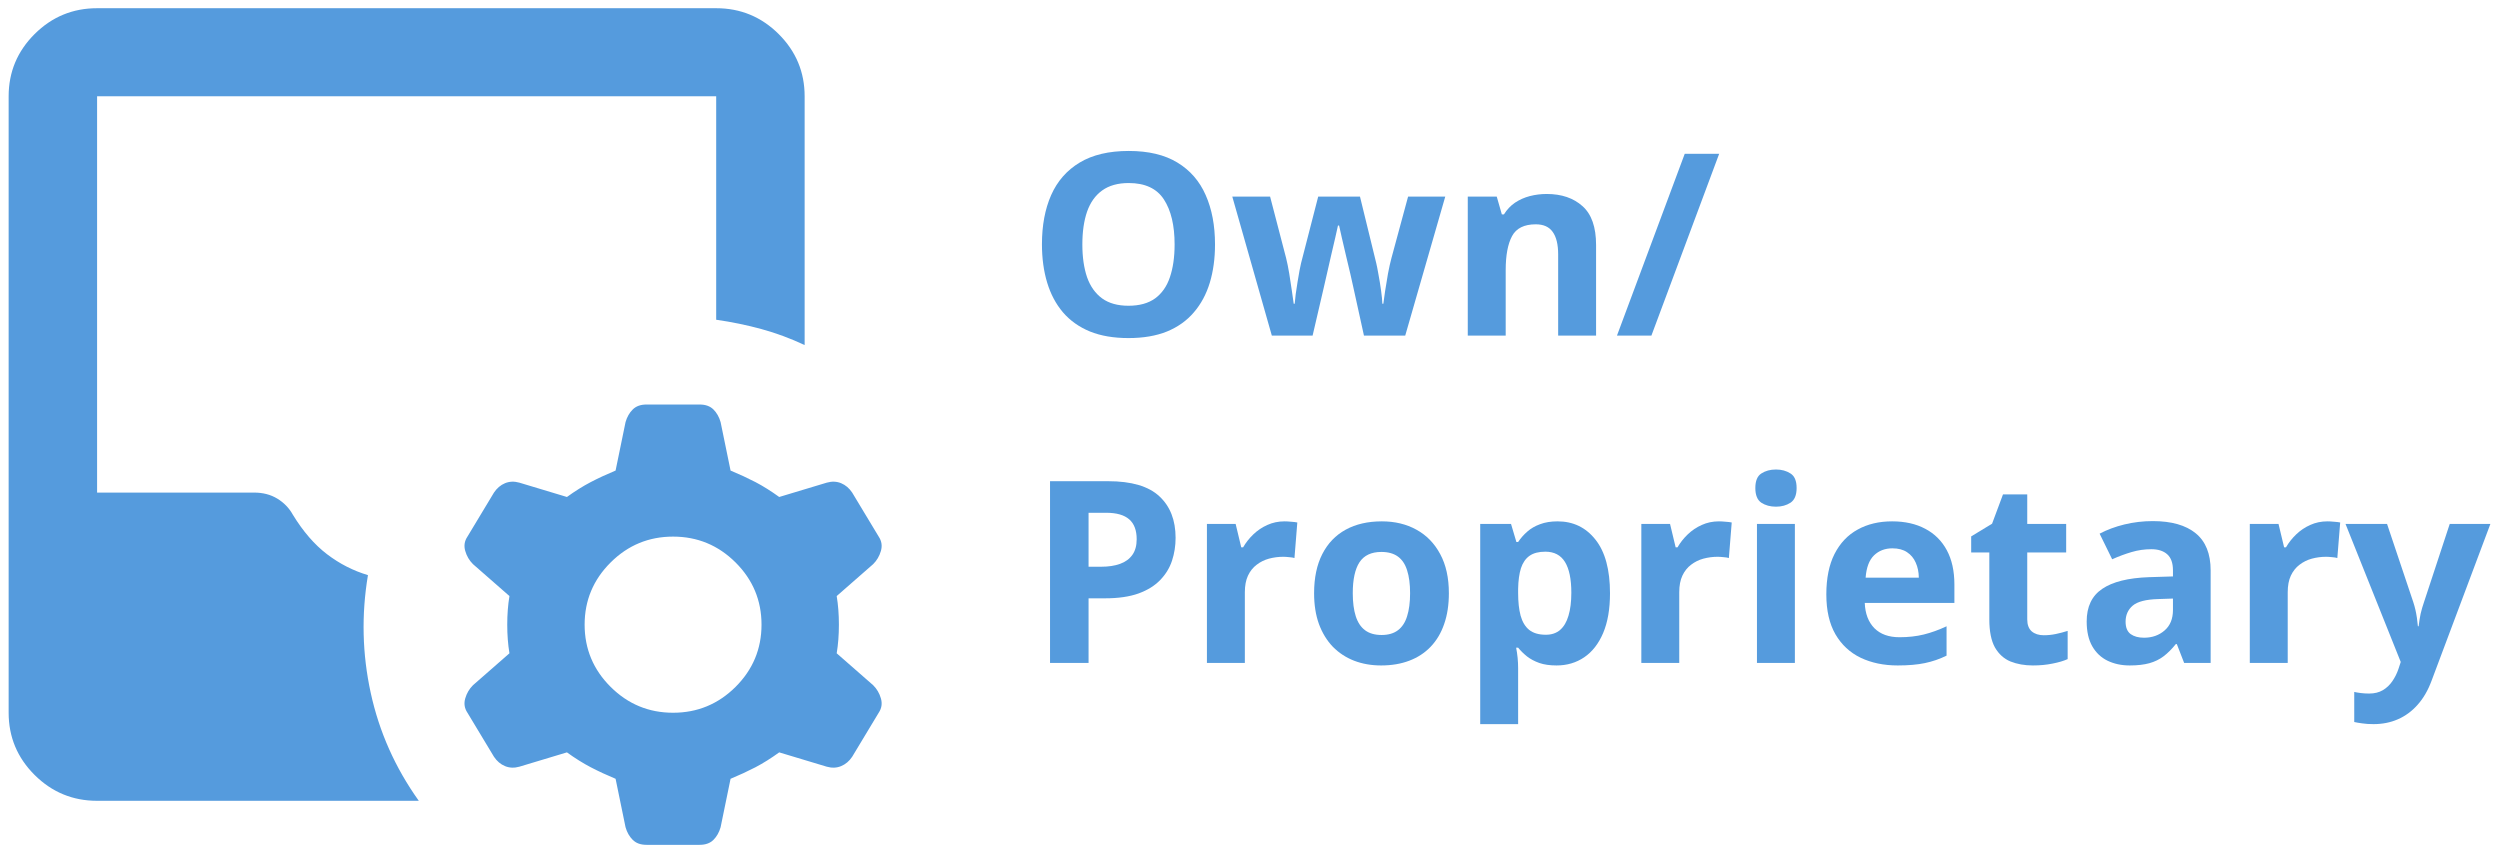
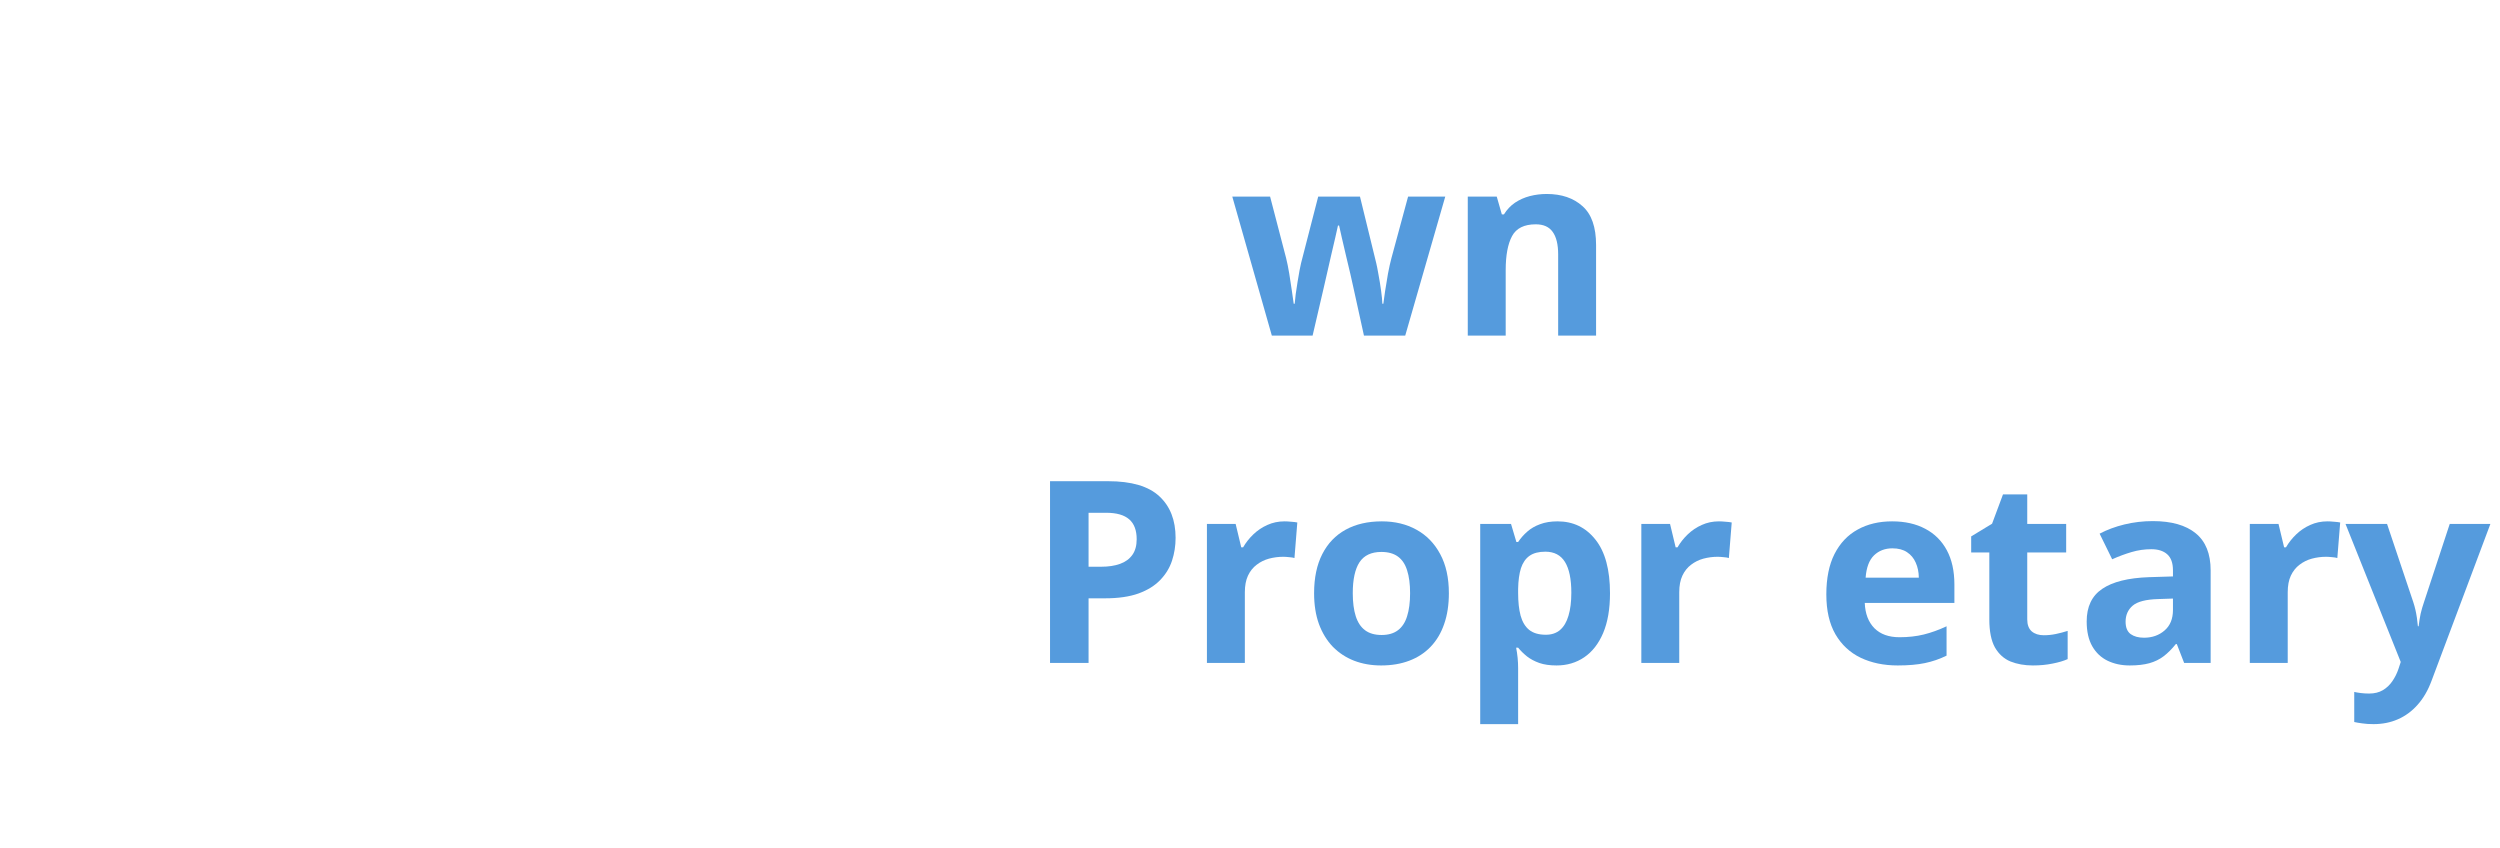
<svg xmlns="http://www.w3.org/2000/svg" width="227" height="77" viewBox="0 0 227 77" fill="none">
-   <path d="M55.895 70.714C55.092 70.381 54.34 70.032 53.639 69.667C52.935 69.299 52.215 68.848 51.478 68.315L47.162 69.615C46.694 69.748 46.258 69.731 45.857 69.563C45.455 69.397 45.121 69.115 44.853 68.715L42.444 64.717C42.176 64.317 42.109 63.884 42.243 63.417C42.377 62.951 42.611 62.551 42.946 62.218L46.258 59.319C46.125 58.52 46.058 57.653 46.058 56.72C46.058 55.788 46.125 54.921 46.258 54.122L42.946 51.223C42.611 50.89 42.377 50.49 42.243 50.023C42.109 49.557 42.176 49.124 42.444 48.724L44.853 44.726C45.121 44.326 45.455 44.042 45.857 43.874C46.258 43.709 46.694 43.693 47.162 43.826L51.478 45.126C52.215 44.593 52.935 44.142 53.639 43.774C54.34 43.409 55.092 43.06 55.895 42.727L56.799 38.329C56.932 37.862 57.151 37.48 57.453 37.181C57.753 36.88 58.17 36.73 58.706 36.73H63.524C64.06 36.73 64.478 36.88 64.781 37.181C65.081 37.48 65.298 37.862 65.431 38.329L66.335 42.727C67.138 43.06 67.891 43.409 68.596 43.774C69.297 44.142 70.016 44.593 70.752 45.126L75.068 43.826C75.537 43.693 75.972 43.709 76.373 43.874C76.775 44.042 77.109 44.326 77.377 44.726L79.786 48.724C80.054 49.124 80.121 49.557 79.987 50.023C79.853 50.49 79.619 50.89 79.284 51.223L75.972 54.122C76.106 54.921 76.172 55.788 76.172 56.72C76.172 57.653 76.106 58.52 75.972 59.319L79.284 62.218C79.619 62.551 79.853 62.951 79.987 63.417C80.121 63.884 80.054 64.317 79.786 64.717L77.377 68.715C77.109 69.115 76.775 69.397 76.373 69.563C75.972 69.731 75.537 69.748 75.068 69.615L70.752 68.315C70.016 68.848 69.297 69.299 68.596 69.667C67.891 70.032 67.138 70.381 66.335 70.714L65.431 75.112C65.298 75.579 65.081 75.961 64.781 76.26C64.478 76.561 64.06 76.711 63.524 76.711H58.706C58.17 76.711 57.753 76.561 57.453 76.26C57.151 75.961 56.932 75.579 56.799 75.112L55.895 70.714ZM61.115 64.717C63.324 64.717 65.215 63.934 66.789 62.37C68.36 60.803 69.146 58.919 69.146 56.72C69.146 54.521 68.36 52.638 66.789 51.071C65.215 49.506 63.324 48.724 61.115 48.724C58.907 48.724 57.017 49.506 55.446 51.071C53.871 52.638 53.084 54.521 53.084 56.72C53.084 58.919 53.871 60.803 55.446 62.37C57.017 63.934 58.907 64.717 61.115 64.717ZM8.816 72.713C6.608 72.713 4.716 71.931 3.142 70.366C1.571 68.799 0.785 66.916 0.785 64.717V8.742C0.785 6.543 1.571 4.66 3.142 3.093C4.716 1.528 6.608 0.746 8.816 0.746H65.03C67.238 0.746 69.13 1.528 70.704 3.093C72.275 4.66 73.061 6.543 73.061 8.742V31.332C71.789 30.732 70.484 30.248 69.146 29.881C67.807 29.515 66.435 29.233 65.03 29.033V8.742H8.816V44.726H23.07C23.873 44.726 24.576 44.908 25.178 45.274C25.78 45.641 26.249 46.125 26.584 46.725C27.52 48.258 28.558 49.457 29.695 50.323C30.833 51.19 32.071 51.823 33.41 52.222C32.807 55.821 32.892 59.386 33.663 62.918C34.431 66.449 35.886 69.715 38.027 72.713H8.816Z" fill="#559BDD" />
  <path d="M212.974 47.576H216.745L219.127 54.677C219.202 54.903 219.266 55.132 219.319 55.365C219.372 55.599 219.417 55.84 219.454 56.088C219.492 56.336 219.522 56.596 219.545 56.867H219.612C219.658 56.46 219.718 56.08 219.793 55.727C219.876 55.373 219.977 55.023 220.098 54.677L222.435 47.576H226.126L220.786 61.811C220.463 62.684 220.041 63.411 219.522 63.99C219.003 64.577 218.404 65.017 217.727 65.311C217.057 65.605 216.32 65.751 215.514 65.751C215.123 65.751 214.784 65.729 214.498 65.684C214.212 65.646 213.968 65.605 213.765 65.559V62.827C213.923 62.865 214.122 62.899 214.363 62.929C214.604 62.959 214.856 62.974 215.119 62.974C215.601 62.974 216.015 62.873 216.361 62.669C216.707 62.466 216.997 62.191 217.23 61.845C217.464 61.507 217.648 61.134 217.784 60.728L217.987 60.107L212.974 47.576Z" fill="#559BDD" />
  <path d="M211.326 47.339C211.499 47.339 211.699 47.35 211.925 47.373C212.158 47.388 212.346 47.41 212.489 47.441L212.229 50.669C212.116 50.632 211.955 50.605 211.744 50.59C211.541 50.568 211.364 50.556 211.213 50.556C210.769 50.556 210.337 50.613 209.915 50.726C209.501 50.839 209.129 51.023 208.797 51.279C208.466 51.527 208.203 51.858 208.007 52.272C207.819 52.679 207.725 53.179 207.725 53.774V60.197H204.282V47.576H206.89L207.398 49.698H207.567C207.815 49.269 208.124 48.878 208.493 48.524C208.869 48.163 209.294 47.877 209.768 47.666C210.25 47.448 210.769 47.339 211.326 47.339Z" fill="#559BDD" />
  <path d="M195.476 47.316C197.17 47.316 198.468 47.685 199.371 48.423C200.274 49.16 200.726 50.282 200.726 51.787V60.197H198.321L197.655 58.481H197.565C197.204 58.933 196.835 59.301 196.459 59.587C196.082 59.873 195.649 60.084 195.16 60.22C194.671 60.355 194.077 60.423 193.377 60.423C192.632 60.423 191.962 60.28 191.367 59.994C190.78 59.708 190.317 59.271 189.979 58.684C189.64 58.09 189.471 57.337 189.471 56.427C189.471 55.087 189.941 54.101 190.882 53.469C191.822 52.829 193.234 52.475 195.115 52.408L197.305 52.34V51.787C197.305 51.124 197.132 50.639 196.786 50.331C196.44 50.022 195.958 49.868 195.341 49.868C194.731 49.868 194.133 49.954 193.546 50.127C192.959 50.3 192.372 50.519 191.785 50.782L190.645 48.456C191.314 48.103 192.063 47.824 192.891 47.621C193.727 47.418 194.588 47.316 195.476 47.316ZM197.305 54.349L195.973 54.395C194.859 54.425 194.084 54.624 193.648 54.993C193.219 55.362 193.004 55.847 193.004 56.449C193.004 56.976 193.158 57.352 193.467 57.578C193.775 57.796 194.178 57.905 194.675 57.905C195.412 57.905 196.033 57.687 196.538 57.251C197.049 56.814 197.305 56.193 197.305 55.388V54.349Z" fill="#559BDD" />
  <path d="M185.576 57.68C185.952 57.68 186.317 57.642 186.671 57.567C187.032 57.492 187.39 57.397 187.743 57.285V59.847C187.375 60.013 186.916 60.148 186.366 60.254C185.824 60.367 185.23 60.423 184.582 60.423C183.83 60.423 183.153 60.303 182.55 60.062C181.956 59.813 181.486 59.388 181.139 58.786C180.801 58.176 180.631 57.33 180.631 56.246V50.161H178.983V48.705L180.88 47.553L181.873 44.889H184.074V47.576H187.608V50.161H184.074V56.246C184.074 56.728 184.21 57.089 184.481 57.33C184.759 57.563 185.124 57.68 185.576 57.68Z" fill="#559BDD" />
  <path d="M171.803 47.339C172.97 47.339 173.974 47.565 174.817 48.016C175.66 48.46 176.311 49.108 176.77 49.958C177.229 50.808 177.459 51.847 177.459 53.074V54.745H169.32C169.357 55.715 169.647 56.479 170.189 57.036C170.738 57.586 171.498 57.86 172.469 57.86C173.275 57.86 174.012 57.778 174.682 57.612C175.352 57.446 176.04 57.198 176.748 56.867V59.531C176.123 59.84 175.468 60.065 174.784 60.208C174.106 60.351 173.282 60.423 172.311 60.423C171.047 60.423 169.925 60.19 168.947 59.723C167.976 59.256 167.212 58.545 166.655 57.589C166.106 56.633 165.831 55.429 165.831 53.977C165.831 52.502 166.08 51.275 166.576 50.297C167.081 49.311 167.781 48.573 168.676 48.084C169.572 47.587 170.614 47.339 171.803 47.339ZM171.826 49.789C171.156 49.789 170.599 50.003 170.155 50.432C169.718 50.861 169.466 51.535 169.399 52.453H174.23C174.223 51.941 174.129 51.486 173.948 51.087C173.775 50.688 173.512 50.372 173.158 50.139C172.812 49.905 172.368 49.789 171.826 49.789Z" fill="#559BDD" />
-   <path d="M162.975 47.576V60.197H159.532V47.576H162.975ZM161.259 42.631C161.771 42.631 162.211 42.752 162.58 42.993C162.949 43.226 163.133 43.666 163.133 44.313C163.133 44.953 162.949 45.397 162.58 45.645C162.211 45.886 161.771 46.007 161.259 46.007C160.74 46.007 160.296 45.886 159.927 45.645C159.566 45.397 159.385 44.953 159.385 44.313C159.385 43.666 159.566 43.226 159.927 42.993C160.296 42.752 160.74 42.631 161.259 42.631Z" fill="#559BDD" />
  <path d="M156.078 47.339C156.251 47.339 156.45 47.35 156.676 47.373C156.909 47.388 157.097 47.41 157.24 47.441L156.981 50.669C156.868 50.632 156.706 50.605 156.495 50.59C156.292 50.568 156.115 50.556 155.965 50.556C155.521 50.556 155.088 50.613 154.666 50.726C154.253 50.839 153.88 51.023 153.549 51.279C153.218 51.527 152.954 51.858 152.759 52.272C152.57 52.679 152.476 53.179 152.476 53.774V60.197H149.033V47.576H151.641L152.149 49.698H152.318C152.567 49.269 152.875 48.878 153.244 48.524C153.62 48.163 154.046 47.877 154.52 47.666C155.001 47.448 155.521 47.339 156.078 47.339Z" fill="#559BDD" />
  <path d="M141.424 47.339C142.847 47.339 143.995 47.892 144.868 48.998C145.748 50.105 146.188 51.727 146.188 53.864C146.188 55.294 145.981 56.498 145.567 57.476C145.154 58.447 144.582 59.181 143.852 59.678C143.122 60.175 142.282 60.423 141.334 60.423C140.724 60.423 140.201 60.348 139.765 60.197C139.328 60.039 138.956 59.84 138.647 59.599C138.339 59.35 138.072 59.087 137.846 58.809H137.665C137.725 59.11 137.77 59.418 137.801 59.734C137.831 60.05 137.846 60.359 137.846 60.66V65.751H134.403V47.576H137.202L137.688 49.213H137.846C138.072 48.874 138.346 48.562 138.67 48.276C138.993 47.99 139.381 47.764 139.833 47.599C140.292 47.425 140.822 47.339 141.424 47.339ZM140.318 50.093C139.716 50.093 139.238 50.218 138.884 50.466C138.531 50.714 138.271 51.087 138.105 51.584C137.947 52.08 137.861 52.709 137.846 53.469V53.841C137.846 54.654 137.921 55.343 138.072 55.907C138.23 56.472 138.489 56.901 138.85 57.194C139.219 57.488 139.723 57.635 140.363 57.635C140.89 57.635 141.323 57.488 141.661 57.194C142 56.901 142.252 56.472 142.418 55.907C142.591 55.335 142.677 54.639 142.677 53.819C142.677 52.584 142.486 51.655 142.102 51.03C141.718 50.406 141.123 50.093 140.318 50.093Z" fill="#559BDD" />
  <path d="M131.558 53.864C131.558 54.918 131.415 55.851 131.129 56.664C130.85 57.476 130.44 58.165 129.898 58.73C129.364 59.286 128.717 59.708 127.957 59.994C127.204 60.28 126.354 60.423 125.405 60.423C124.517 60.423 123.701 60.28 122.956 59.994C122.218 59.708 121.574 59.286 121.025 58.73C120.483 58.165 120.062 57.476 119.761 56.664C119.467 55.851 119.32 54.918 119.32 53.864C119.32 52.464 119.569 51.279 120.066 50.308C120.562 49.337 121.27 48.599 122.188 48.095C123.106 47.591 124.201 47.339 125.473 47.339C126.655 47.339 127.701 47.591 128.611 48.095C129.53 48.599 130.248 49.337 130.768 50.308C131.294 51.279 131.558 52.464 131.558 53.864ZM122.831 53.864C122.831 54.692 122.922 55.388 123.102 55.952C123.283 56.517 123.565 56.942 123.949 57.228C124.333 57.514 124.833 57.657 125.45 57.657C126.06 57.657 126.553 57.514 126.929 57.228C127.313 56.942 127.592 56.517 127.765 55.952C127.945 55.388 128.036 54.692 128.036 53.864C128.036 53.029 127.945 52.336 127.765 51.787C127.592 51.23 127.313 50.812 126.929 50.534C126.545 50.255 126.045 50.116 125.428 50.116C124.517 50.116 123.855 50.428 123.441 51.053C123.035 51.678 122.831 52.615 122.831 53.864Z" fill="#559BDD" />
  <path d="M116.634 47.339C116.807 47.339 117.006 47.35 117.232 47.373C117.465 47.388 117.653 47.41 117.796 47.441L117.537 50.669C117.424 50.632 117.262 50.605 117.051 50.59C116.848 50.568 116.671 50.556 116.521 50.556C116.077 50.556 115.644 50.613 115.222 50.726C114.809 50.839 114.436 51.023 114.105 51.279C113.774 51.527 113.51 51.858 113.315 52.272C113.126 52.679 113.032 53.179 113.032 53.774V60.197H109.589V47.576H112.197L112.705 49.698H112.874C113.123 49.269 113.431 48.878 113.8 48.524C114.176 48.163 114.602 47.877 115.076 47.666C115.557 47.448 116.077 47.339 116.634 47.339Z" fill="#559BDD" />
  <path d="M100.614 43.693C102.744 43.693 104.298 44.152 105.277 45.07C106.255 45.98 106.744 47.237 106.744 48.84C106.744 49.563 106.635 50.255 106.417 50.917C106.199 51.572 105.841 52.156 105.345 52.667C104.855 53.179 104.201 53.586 103.38 53.886C102.56 54.18 101.548 54.327 100.344 54.327H98.842V60.197H95.343V43.693H100.614ZM100.434 46.56H98.842V51.459H99.994C100.648 51.459 101.217 51.373 101.698 51.2C102.18 51.027 102.552 50.756 102.816 50.387C103.079 50.018 103.211 49.544 103.211 48.965C103.211 48.152 102.985 47.55 102.534 47.158C102.082 46.759 101.382 46.56 100.434 46.56Z" fill="#559BDD" />
-   <path d="M156.1 13.967L149.948 30.471H146.821L152.973 13.967H156.1Z" fill="#559BDD" />
  <path d="M140.442 17.613C141.789 17.613 142.873 17.982 143.693 18.72C144.514 19.45 144.924 20.624 144.924 22.242V30.471H141.481V23.1C141.481 22.197 141.315 21.515 140.984 21.056C140.66 20.597 140.149 20.368 139.449 20.368C138.395 20.368 137.676 20.725 137.293 21.44C136.909 22.155 136.717 23.186 136.717 24.533V30.471H133.274V17.85H135.904L136.367 19.465H136.559C136.83 19.028 137.165 18.674 137.564 18.403C137.97 18.133 138.418 17.933 138.907 17.805C139.404 17.677 139.915 17.613 140.442 17.613Z" fill="#559BDD" />
  <path d="M123.847 30.471L122.876 26.057C122.824 25.794 122.737 25.406 122.617 24.895C122.496 24.375 122.365 23.822 122.222 23.235C122.086 22.64 121.958 22.091 121.838 21.587C121.725 21.083 121.642 20.714 121.59 20.481H121.488C121.435 20.714 121.352 21.083 121.24 21.587C121.127 22.091 120.999 22.64 120.856 23.235C120.72 23.83 120.592 24.39 120.472 24.917C120.351 25.436 120.261 25.832 120.201 26.102L119.185 30.471H115.482L111.892 17.85H115.324L116.78 23.438C116.878 23.83 116.972 24.296 117.063 24.838C117.153 25.372 117.232 25.892 117.3 26.396C117.375 26.893 117.431 27.288 117.469 27.581H117.559C117.574 27.363 117.604 27.073 117.65 26.712C117.702 26.351 117.759 25.978 117.819 25.595C117.887 25.203 117.947 24.853 118 24.545C118.06 24.229 118.105 24.014 118.135 23.901L119.693 17.85H123.486L124.965 23.901C125.018 24.119 125.085 24.466 125.168 24.94C125.258 25.414 125.337 25.903 125.405 26.407C125.473 26.904 125.511 27.295 125.518 27.581H125.608C125.639 27.326 125.691 26.945 125.766 26.441C125.842 25.937 125.928 25.41 126.026 24.861C126.131 24.304 126.237 23.83 126.342 23.438L127.855 17.85H131.23L127.595 30.471H123.847Z" fill="#559BDD" />
-   <path d="M110.323 22.197C110.323 23.468 110.165 24.627 109.849 25.674C109.533 26.712 109.051 27.608 108.404 28.36C107.764 29.113 106.951 29.692 105.965 30.099C104.98 30.498 103.813 30.697 102.466 30.697C101.119 30.697 99.952 30.498 98.966 30.099C97.98 29.692 97.164 29.113 96.517 28.36C95.877 27.608 95.399 26.708 95.083 25.662C94.767 24.616 94.609 23.453 94.609 22.174C94.609 20.465 94.887 18.979 95.444 17.715C96.008 16.443 96.874 15.457 98.041 14.757C99.207 14.057 100.69 13.707 102.488 13.707C104.28 13.707 105.751 14.057 106.902 14.757C108.061 15.457 108.919 16.443 109.476 17.715C110.041 18.987 110.323 20.481 110.323 22.197ZM98.278 22.197C98.278 23.348 98.421 24.341 98.707 25.177C99 26.005 99.456 26.644 100.073 27.096C100.69 27.54 101.488 27.762 102.466 27.762C103.459 27.762 104.265 27.54 104.882 27.096C105.499 26.644 105.947 26.005 106.225 25.177C106.511 24.341 106.654 23.348 106.654 22.197C106.654 20.465 106.331 19.103 105.683 18.11C105.036 17.116 103.971 16.62 102.488 16.62C101.503 16.62 100.697 16.846 100.073 17.297C99.456 17.741 99 18.381 98.707 19.216C98.421 20.044 98.278 21.038 98.278 22.197Z" fill="#559BDD" />
</svg>